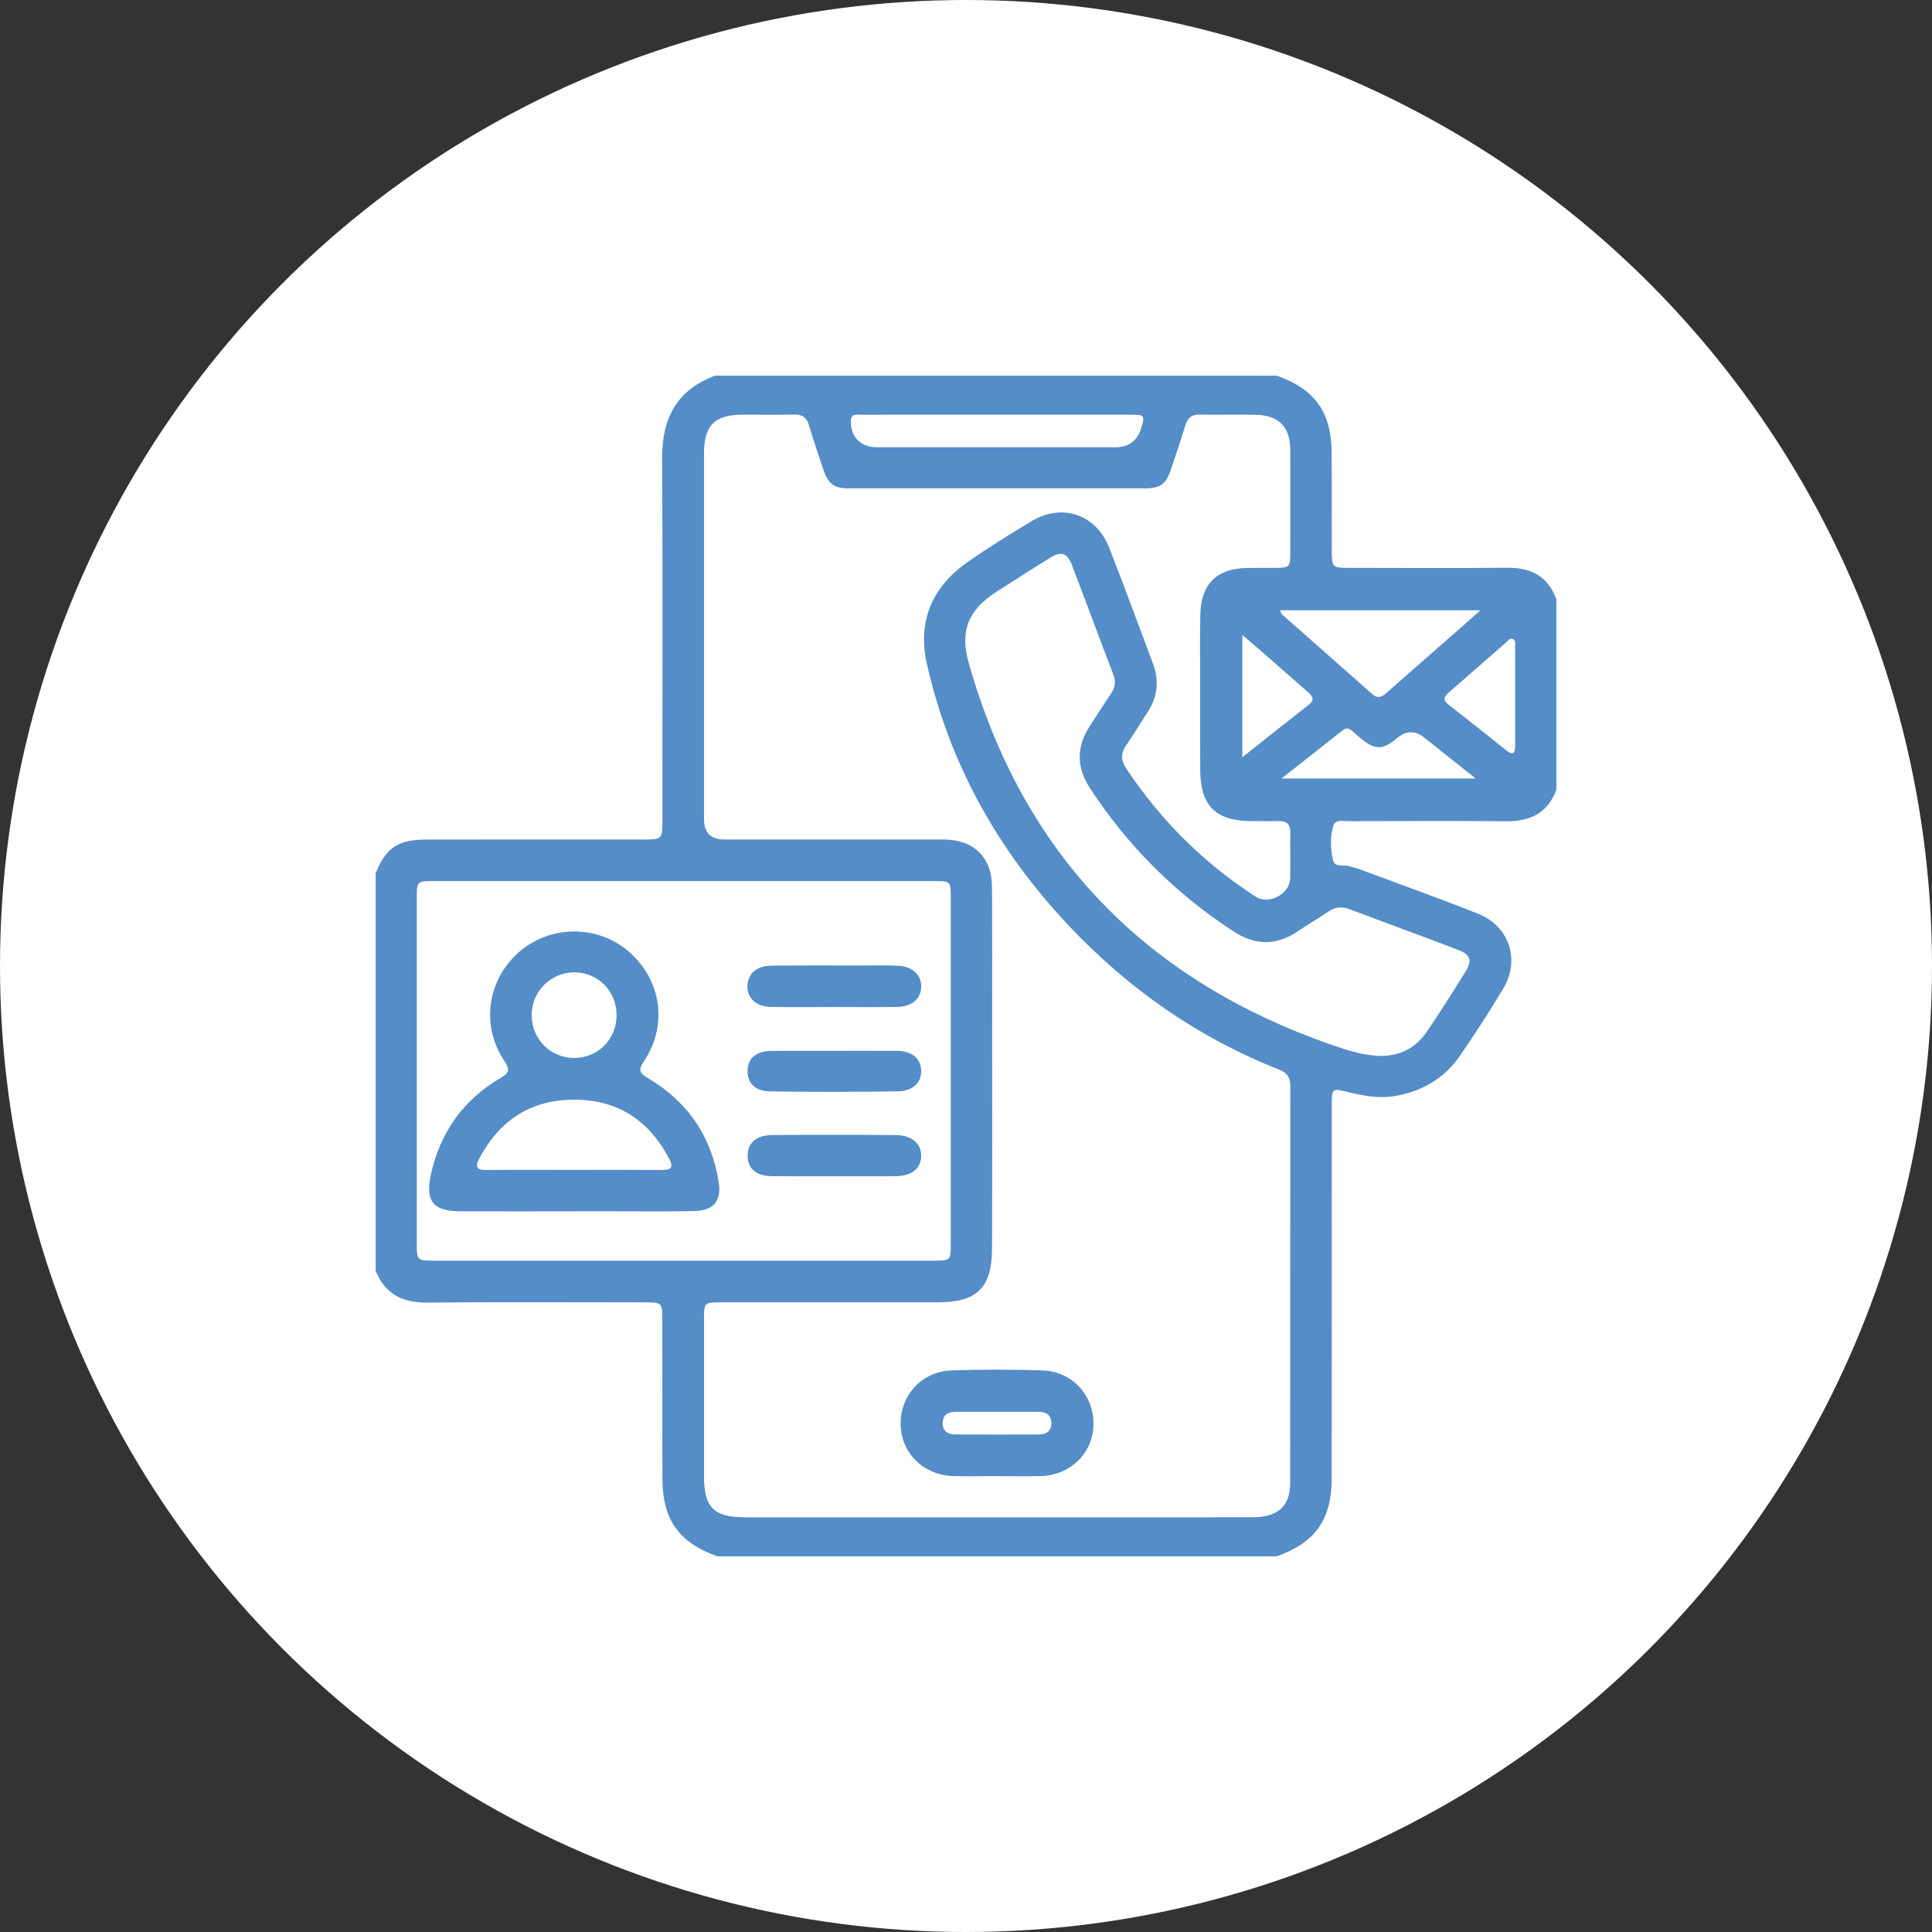
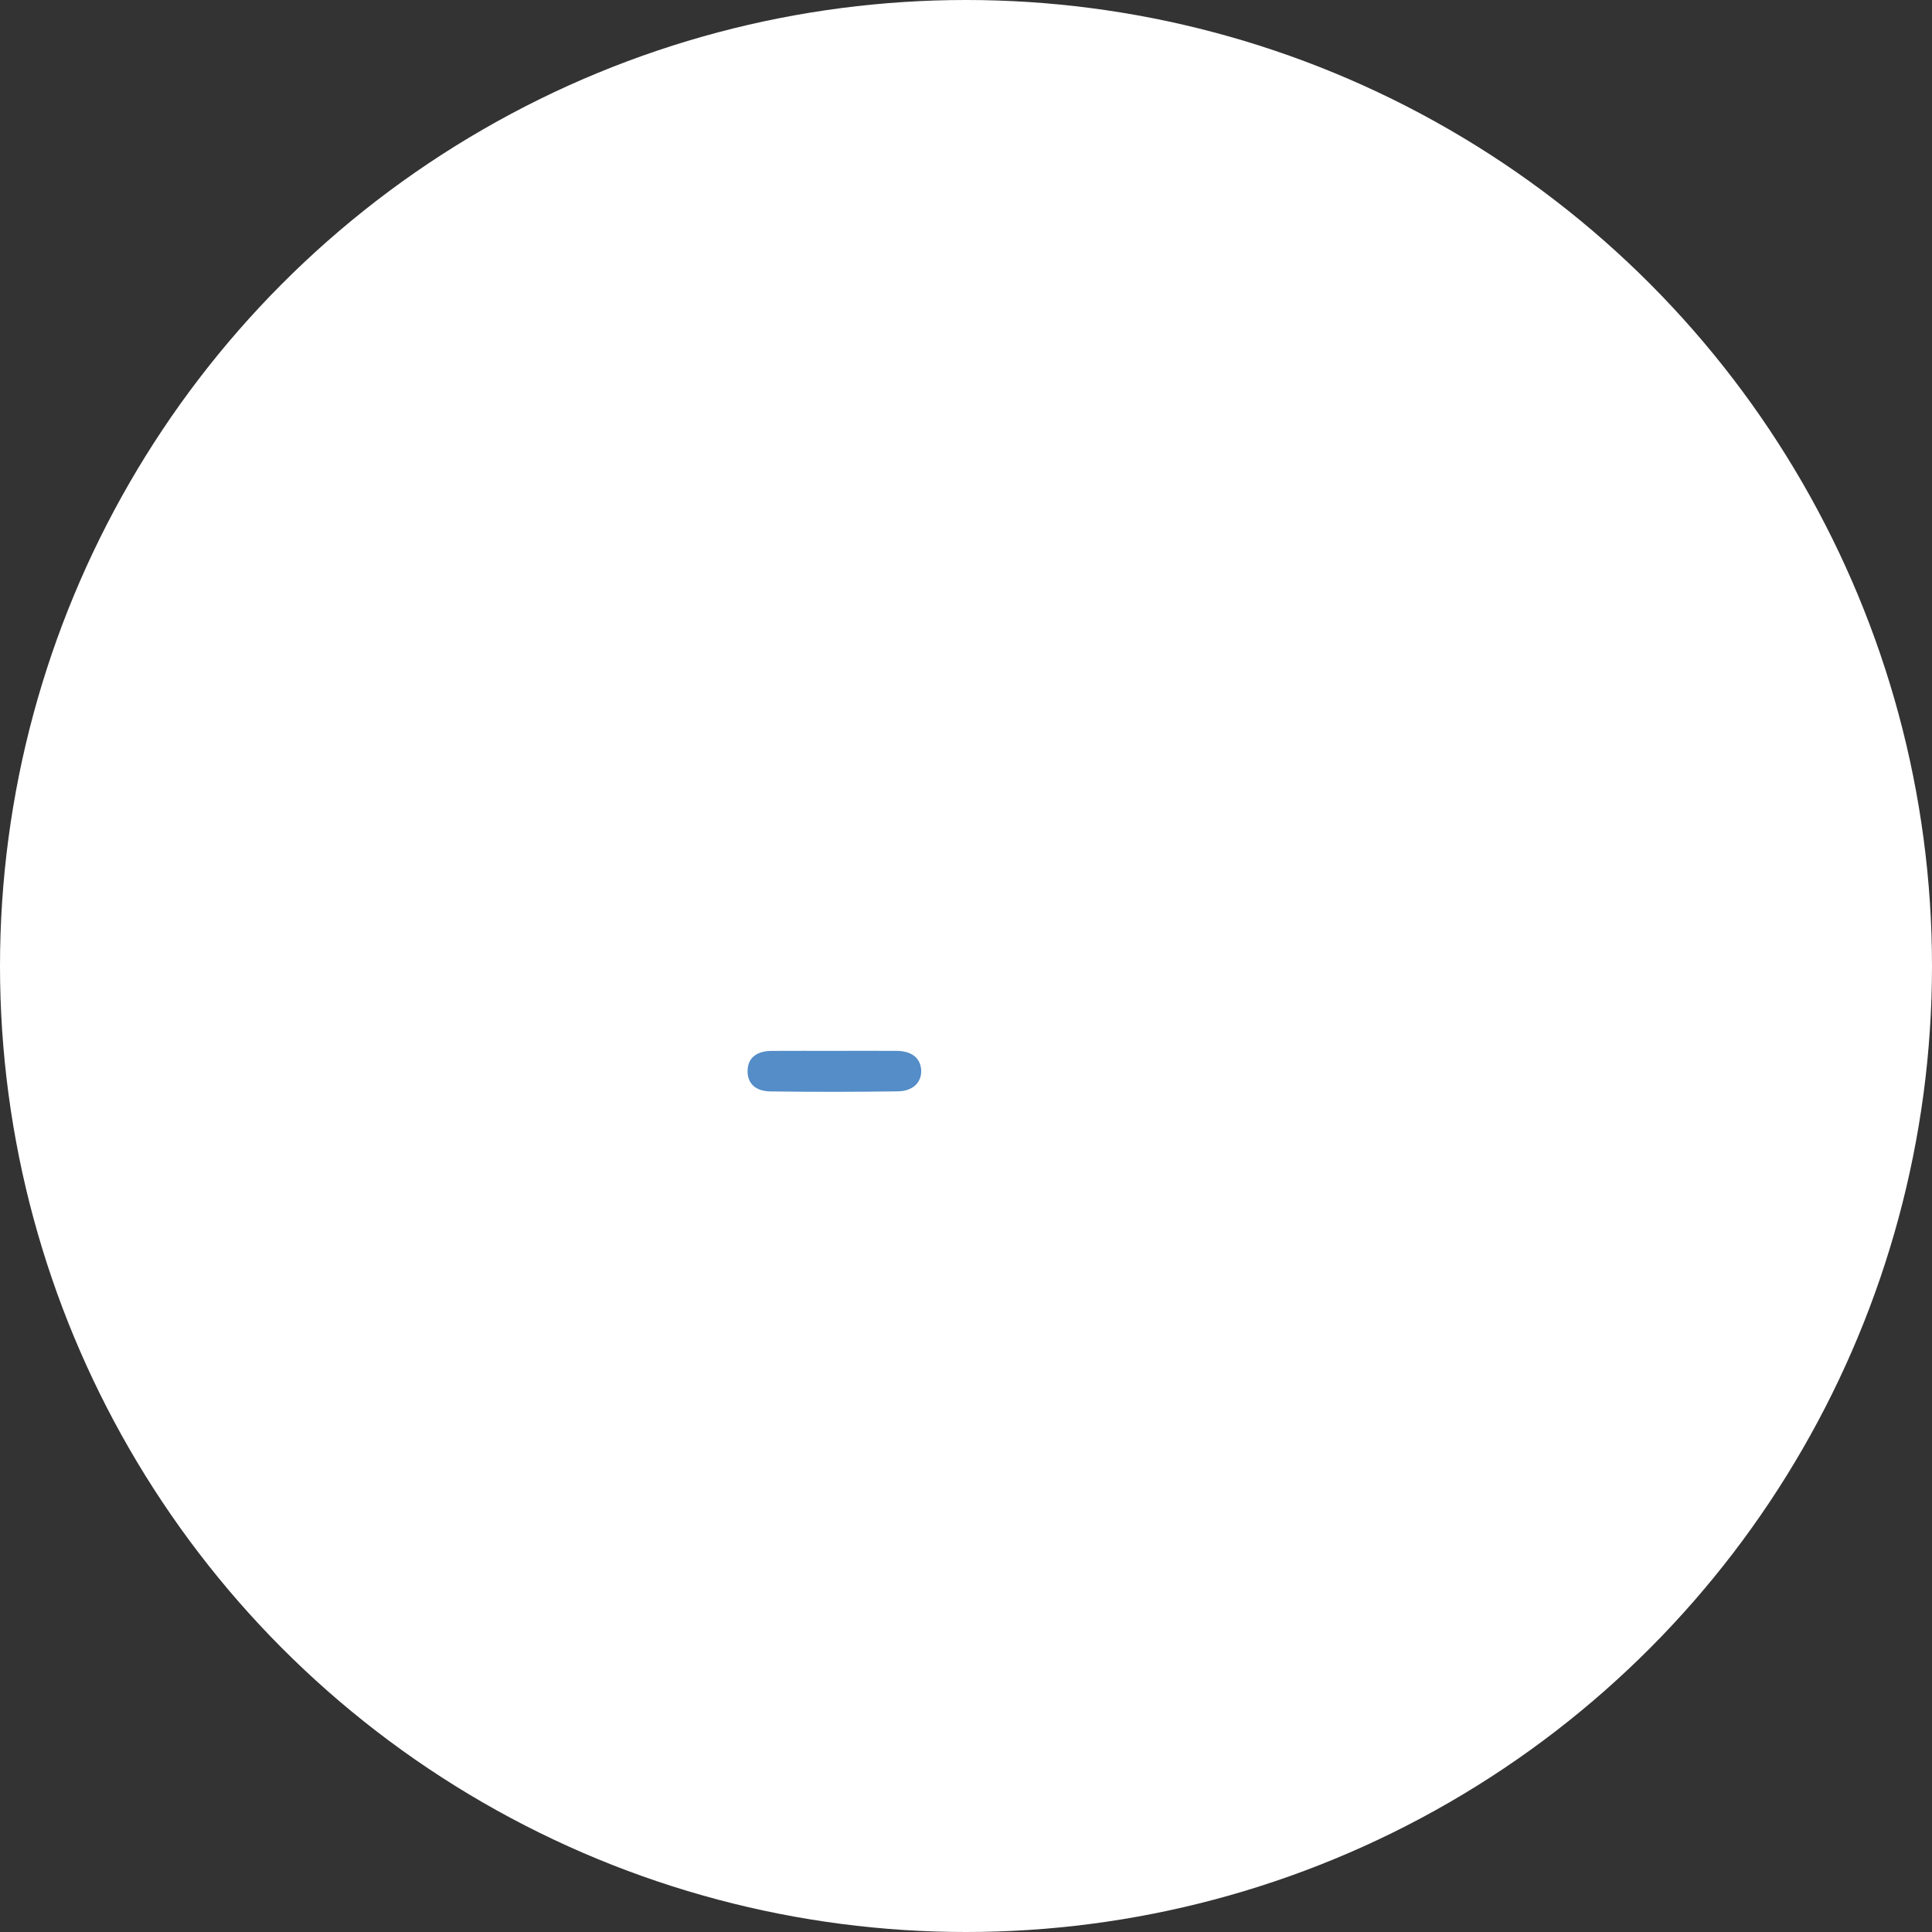
<svg xmlns="http://www.w3.org/2000/svg" width="72" height="72" viewBox="0 0 72 72" fill="none">
  <rect x="0" y="0" width="72" height="72" fill="#333333" stroke="none" />
  <circle cx="36" cy="36" r="36" fill="white" />
  <g clip-path="url(#clip0_607_2365)">
-     <path d="M47.579 58H26.737C25.321 57.503 24.695 56.644 24.687 55.143C24.678 53.149 24.686 51.156 24.684 49.164C24.684 48.559 24.659 48.535 24.06 48.535C21.347 48.534 18.635 48.518 15.922 48.543C14.998 48.551 14.345 48.226 14 47.355V32.54C14.384 31.6 14.832 31.29 15.866 31.289C18.567 31.283 21.269 31.287 23.971 31.286C24.678 31.286 24.685 31.28 24.685 30.56C24.685 26.066 24.701 21.571 24.676 17.077C24.668 15.596 25.215 14.533 26.648 14H47.579C48.996 14.497 49.616 15.354 49.627 16.859C49.636 18.099 49.627 19.34 49.632 20.581C49.634 21.125 49.672 21.163 50.215 21.163C52.203 21.166 54.19 21.177 56.177 21.159C57.067 21.15 57.694 21.483 58.001 22.338V29.435C57.684 30.286 57.045 30.611 56.162 30.605C54.188 30.59 52.214 30.599 50.24 30.603C50.042 30.603 49.764 30.529 49.69 30.775C49.566 31.188 49.58 31.632 49.675 32.046C49.749 32.368 50.113 32.197 50.329 32.294C50.41 32.33 50.503 32.335 50.586 32.366C52.087 32.924 53.596 33.462 55.084 34.052C56.249 34.514 56.663 35.774 56.021 36.843C55.511 37.692 54.972 38.526 54.41 39.343C53.84 40.174 53.031 40.652 52.031 40.838C51.393 40.956 50.793 40.834 50.186 40.686C49.657 40.557 49.636 40.571 49.631 41.123C49.629 41.271 49.631 41.418 49.631 41.566C49.631 46.075 49.634 50.583 49.629 55.091C49.627 56.636 49.015 57.492 47.581 57.998L47.579 58ZM37.153 56.546C37.627 56.546 38.103 56.546 38.578 56.546C41.279 56.546 43.981 56.549 46.682 56.544C47.629 56.542 48.08 56.132 48.08 55.268C48.084 50.345 48.08 45.422 48.087 40.499C48.087 40.175 47.992 39.988 47.675 39.863C44.657 38.675 42.066 36.863 39.847 34.514C37.207 31.72 35.383 28.478 34.539 24.726C34.191 23.177 34.724 21.89 36.029 20.97C36.803 20.424 37.612 19.924 38.424 19.433C39.578 18.736 40.847 19.162 41.339 20.417C41.899 21.849 42.427 23.293 42.968 24.732C43.202 25.355 43.143 25.951 42.785 26.513C42.515 26.937 42.247 27.364 41.965 27.78C41.764 28.076 41.773 28.344 41.971 28.641C43.253 30.564 44.855 32.164 46.8 33.42C47.282 33.731 48.063 33.32 48.079 32.748C48.095 32.172 48.075 31.595 48.086 31.018C48.091 30.709 47.946 30.594 47.652 30.6C47.311 30.607 46.969 30.601 46.628 30.6C45.306 30.594 44.736 30.027 44.729 28.699C44.722 27.59 44.727 26.482 44.727 25.373C44.727 24.545 44.714 23.716 44.733 22.889C44.76 21.755 45.359 21.178 46.49 21.166C46.832 21.162 47.174 21.167 47.515 21.164C48.063 21.16 48.083 21.139 48.084 20.577C48.086 19.306 48.087 18.035 48.084 16.763C48.081 15.913 47.66 15.477 46.805 15.458C46.108 15.443 45.409 15.466 44.713 15.45C44.404 15.442 44.257 15.577 44.171 15.856C44.004 16.407 43.822 16.954 43.636 17.5C43.449 18.05 43.242 18.2 42.652 18.2C38.986 18.202 35.319 18.202 31.653 18.2C31.073 18.2 30.869 18.046 30.679 17.485C30.495 16.939 30.31 16.392 30.145 15.841C30.059 15.552 29.894 15.441 29.594 15.449C28.956 15.464 28.318 15.45 27.679 15.454C26.625 15.459 26.237 15.851 26.236 16.909C26.236 21.447 26.236 25.986 26.236 30.524C26.236 31.031 26.488 31.285 26.991 31.286C29.692 31.286 32.394 31.288 35.095 31.286C35.77 31.286 36.358 31.455 36.732 32.074C36.966 32.461 36.969 32.893 36.971 33.321C36.978 34.74 36.974 36.16 36.974 37.578C36.974 40.564 36.981 43.55 36.97 46.537C36.964 48.003 36.407 48.534 34.935 48.534C32.248 48.534 29.561 48.534 26.875 48.534C26.239 48.534 26.237 48.536 26.237 49.184C26.237 51.136 26.237 53.086 26.237 55.038C26.237 56.178 26.607 56.544 27.761 56.545C30.893 56.547 34.025 56.545 37.157 56.545L37.153 56.546ZM25.49 46.983C28.591 46.983 31.693 46.983 34.794 46.983C35.417 46.983 35.432 46.969 35.432 46.375C35.432 42.059 35.432 37.744 35.432 33.428C35.432 32.849 35.418 32.835 34.827 32.835C28.595 32.835 22.363 32.835 16.131 32.835C15.554 32.835 15.532 32.856 15.532 33.439C15.531 37.74 15.531 42.04 15.532 46.341C15.532 46.971 15.544 46.982 16.187 46.983C19.288 46.984 22.389 46.983 25.491 46.983H25.49ZM51.405 39.35C52.146 39.366 52.744 39.07 53.157 38.471C53.669 37.728 54.148 36.961 54.624 36.194C54.871 35.798 54.796 35.573 54.352 35.404C52.994 34.886 51.629 34.386 50.269 33.875C49.995 33.773 49.753 33.805 49.511 33.968C49.13 34.223 48.734 34.459 48.353 34.715C47.562 35.245 46.78 35.237 45.984 34.72C43.814 33.31 42.023 31.527 40.614 29.362C40.117 28.598 40.111 27.84 40.602 27.076C40.866 26.665 41.129 26.253 41.403 25.849C41.557 25.623 41.593 25.407 41.492 25.143C40.974 23.79 40.473 22.43 39.955 21.077C39.768 20.588 39.554 20.525 39.101 20.806C38.447 21.213 37.798 21.63 37.149 22.045C36.102 22.715 35.76 23.496 36.097 24.688C38.107 31.815 42.676 36.539 49.676 38.955C50.234 39.147 50.803 39.331 51.405 39.35ZM37.177 15.454C36.494 15.454 35.812 15.454 35.13 15.454C34.121 15.454 33.112 15.451 32.104 15.457C31.942 15.458 31.719 15.394 31.71 15.678C31.69 16.271 32.072 16.668 32.666 16.668C35.632 16.669 38.599 16.669 41.565 16.668C42.058 16.668 42.378 16.436 42.524 15.97C42.676 15.489 42.656 15.456 42.159 15.455C40.498 15.452 38.837 15.454 37.176 15.454H37.177ZM47.702 22.745C47.745 22.839 47.75 22.874 47.77 22.891C48.892 23.882 50.016 24.869 51.135 25.862C51.367 26.069 51.523 25.954 51.706 25.792C52.57 25.026 53.442 24.267 54.311 23.505C54.573 23.276 54.834 23.044 55.172 22.745H47.703H47.702ZM47.759 29.014H54.997C54.3 28.461 53.688 27.973 53.075 27.486C52.737 27.218 52.401 27.224 52.068 27.504C51.528 27.959 51.241 27.959 50.704 27.51C50.591 27.415 50.477 27.32 50.365 27.222C50.26 27.13 50.153 27.126 50.044 27.212C49.305 27.794 48.567 28.376 47.758 29.013L47.759 29.014ZM46.298 28.221C47.184 27.519 47.981 26.886 48.781 26.257C49.008 26.079 48.912 25.94 48.746 25.795C48.256 25.367 47.769 24.937 47.28 24.509C46.974 24.242 46.666 23.98 46.299 23.662V28.221H46.298ZM56.466 25.931C56.466 25.311 56.466 24.691 56.465 24.07C56.465 23.984 56.485 23.877 56.401 23.826C56.282 23.752 56.212 23.867 56.139 23.931C55.424 24.553 54.715 25.181 53.999 25.801C53.822 25.954 53.751 26.081 53.977 26.255C54.701 26.819 55.419 27.391 56.136 27.964C56.391 28.168 56.466 28.061 56.465 27.792C56.465 27.172 56.465 26.552 56.465 25.931L56.466 25.931Z" fill="#548DC8" />
-     <path d="M37.137 55.011C36.603 55.011 36.068 55.022 35.535 55.01C34.42 54.983 33.576 54.148 33.564 53.076C33.551 51.992 34.355 51.108 35.463 51.071C36.589 51.033 37.719 51.033 38.844 51.071C39.969 51.108 40.778 52.009 40.75 53.115C40.723 54.162 39.879 54.983 38.784 55.01C38.235 55.023 37.686 55.012 37.137 55.012V55.011ZM37.182 52.612C36.664 52.612 36.146 52.61 35.628 52.612C35.34 52.613 35.129 52.721 35.13 53.044C35.133 53.341 35.331 53.457 35.6 53.459C36.636 53.463 37.672 53.463 38.706 53.459C38.974 53.458 39.177 53.347 39.182 53.049C39.187 52.728 38.981 52.614 38.69 52.612C38.187 52.609 37.684 52.612 37.181 52.611L37.182 52.612Z" fill="#548DC8" />
-     <path d="M21.38 45.143C19.971 45.143 18.563 45.147 17.154 45.142C16.142 45.138 15.842 44.766 16.057 43.781C16.399 42.212 17.252 40.998 18.643 40.181C18.949 40.002 19.03 39.885 18.804 39.551C17.907 38.224 18.157 36.503 19.359 35.466C20.524 34.462 22.285 34.463 23.44 35.469C24.654 36.528 24.898 38.214 23.994 39.554C23.769 39.886 23.848 40.001 24.154 40.183C25.645 41.067 26.527 42.373 26.788 44.086C26.887 44.737 26.597 45.109 25.918 45.129C24.939 45.157 23.961 45.141 22.982 45.142C22.448 45.143 21.914 45.142 21.38 45.142V45.143ZM21.374 43.599C22.471 43.599 23.569 43.594 24.665 43.602C24.995 43.605 25.114 43.518 24.943 43.192C24.189 41.755 23.023 40.974 21.377 40.982C19.75 40.99 18.599 41.773 17.852 43.19C17.687 43.505 17.786 43.606 18.127 43.603C19.209 43.593 20.291 43.6 21.373 43.599H21.374ZM22.979 37.846C22.984 36.938 22.286 36.231 21.39 36.236C20.524 36.241 19.816 36.953 19.814 37.82C19.812 38.724 20.514 39.432 21.408 39.427C22.284 39.422 22.974 38.728 22.979 37.846Z" fill="#548DC8" />
-     <path d="M31.077 37.529C30.291 37.529 29.504 37.54 28.719 37.525C28.115 37.513 27.767 37.112 27.871 36.593C27.947 36.215 28.26 35.99 28.787 35.986C29.929 35.975 31.072 35.981 32.214 35.981C32.629 35.981 33.045 35.97 33.46 35.989C33.993 36.013 34.325 36.315 34.331 36.75C34.338 37.203 33.994 37.516 33.436 37.525C32.65 37.538 31.864 37.529 31.077 37.529Z" fill="#548DC8" />
-     <path d="M31.095 43.835C30.325 43.835 29.553 43.84 28.783 43.833C28.193 43.828 27.875 43.566 27.862 43.099C27.848 42.611 28.166 42.306 28.773 42.3C30.315 42.286 31.857 42.286 33.397 42.302C33.995 42.308 34.342 42.629 34.33 43.09C34.318 43.555 33.968 43.83 33.363 43.834C32.606 43.839 31.85 43.835 31.095 43.835Z" fill="#548DC8" />
    <path d="M31.113 39.162C31.883 39.162 32.654 39.157 33.424 39.163C33.976 39.168 34.304 39.432 34.329 39.872C34.355 40.324 34.034 40.662 33.465 40.671C31.88 40.694 30.295 40.695 28.71 40.674C28.127 40.666 27.837 40.349 27.861 39.871C27.884 39.421 28.195 39.169 28.757 39.164C29.542 39.158 30.327 39.163 31.113 39.163V39.162Z" fill="#548DC8" />
  </g>
  <defs>
    <clipPath id="clip0_607_2365">
      <rect width="44" height="44" fill="white" transform="translate(14 14)" />
    </clipPath>
  </defs>
</svg>